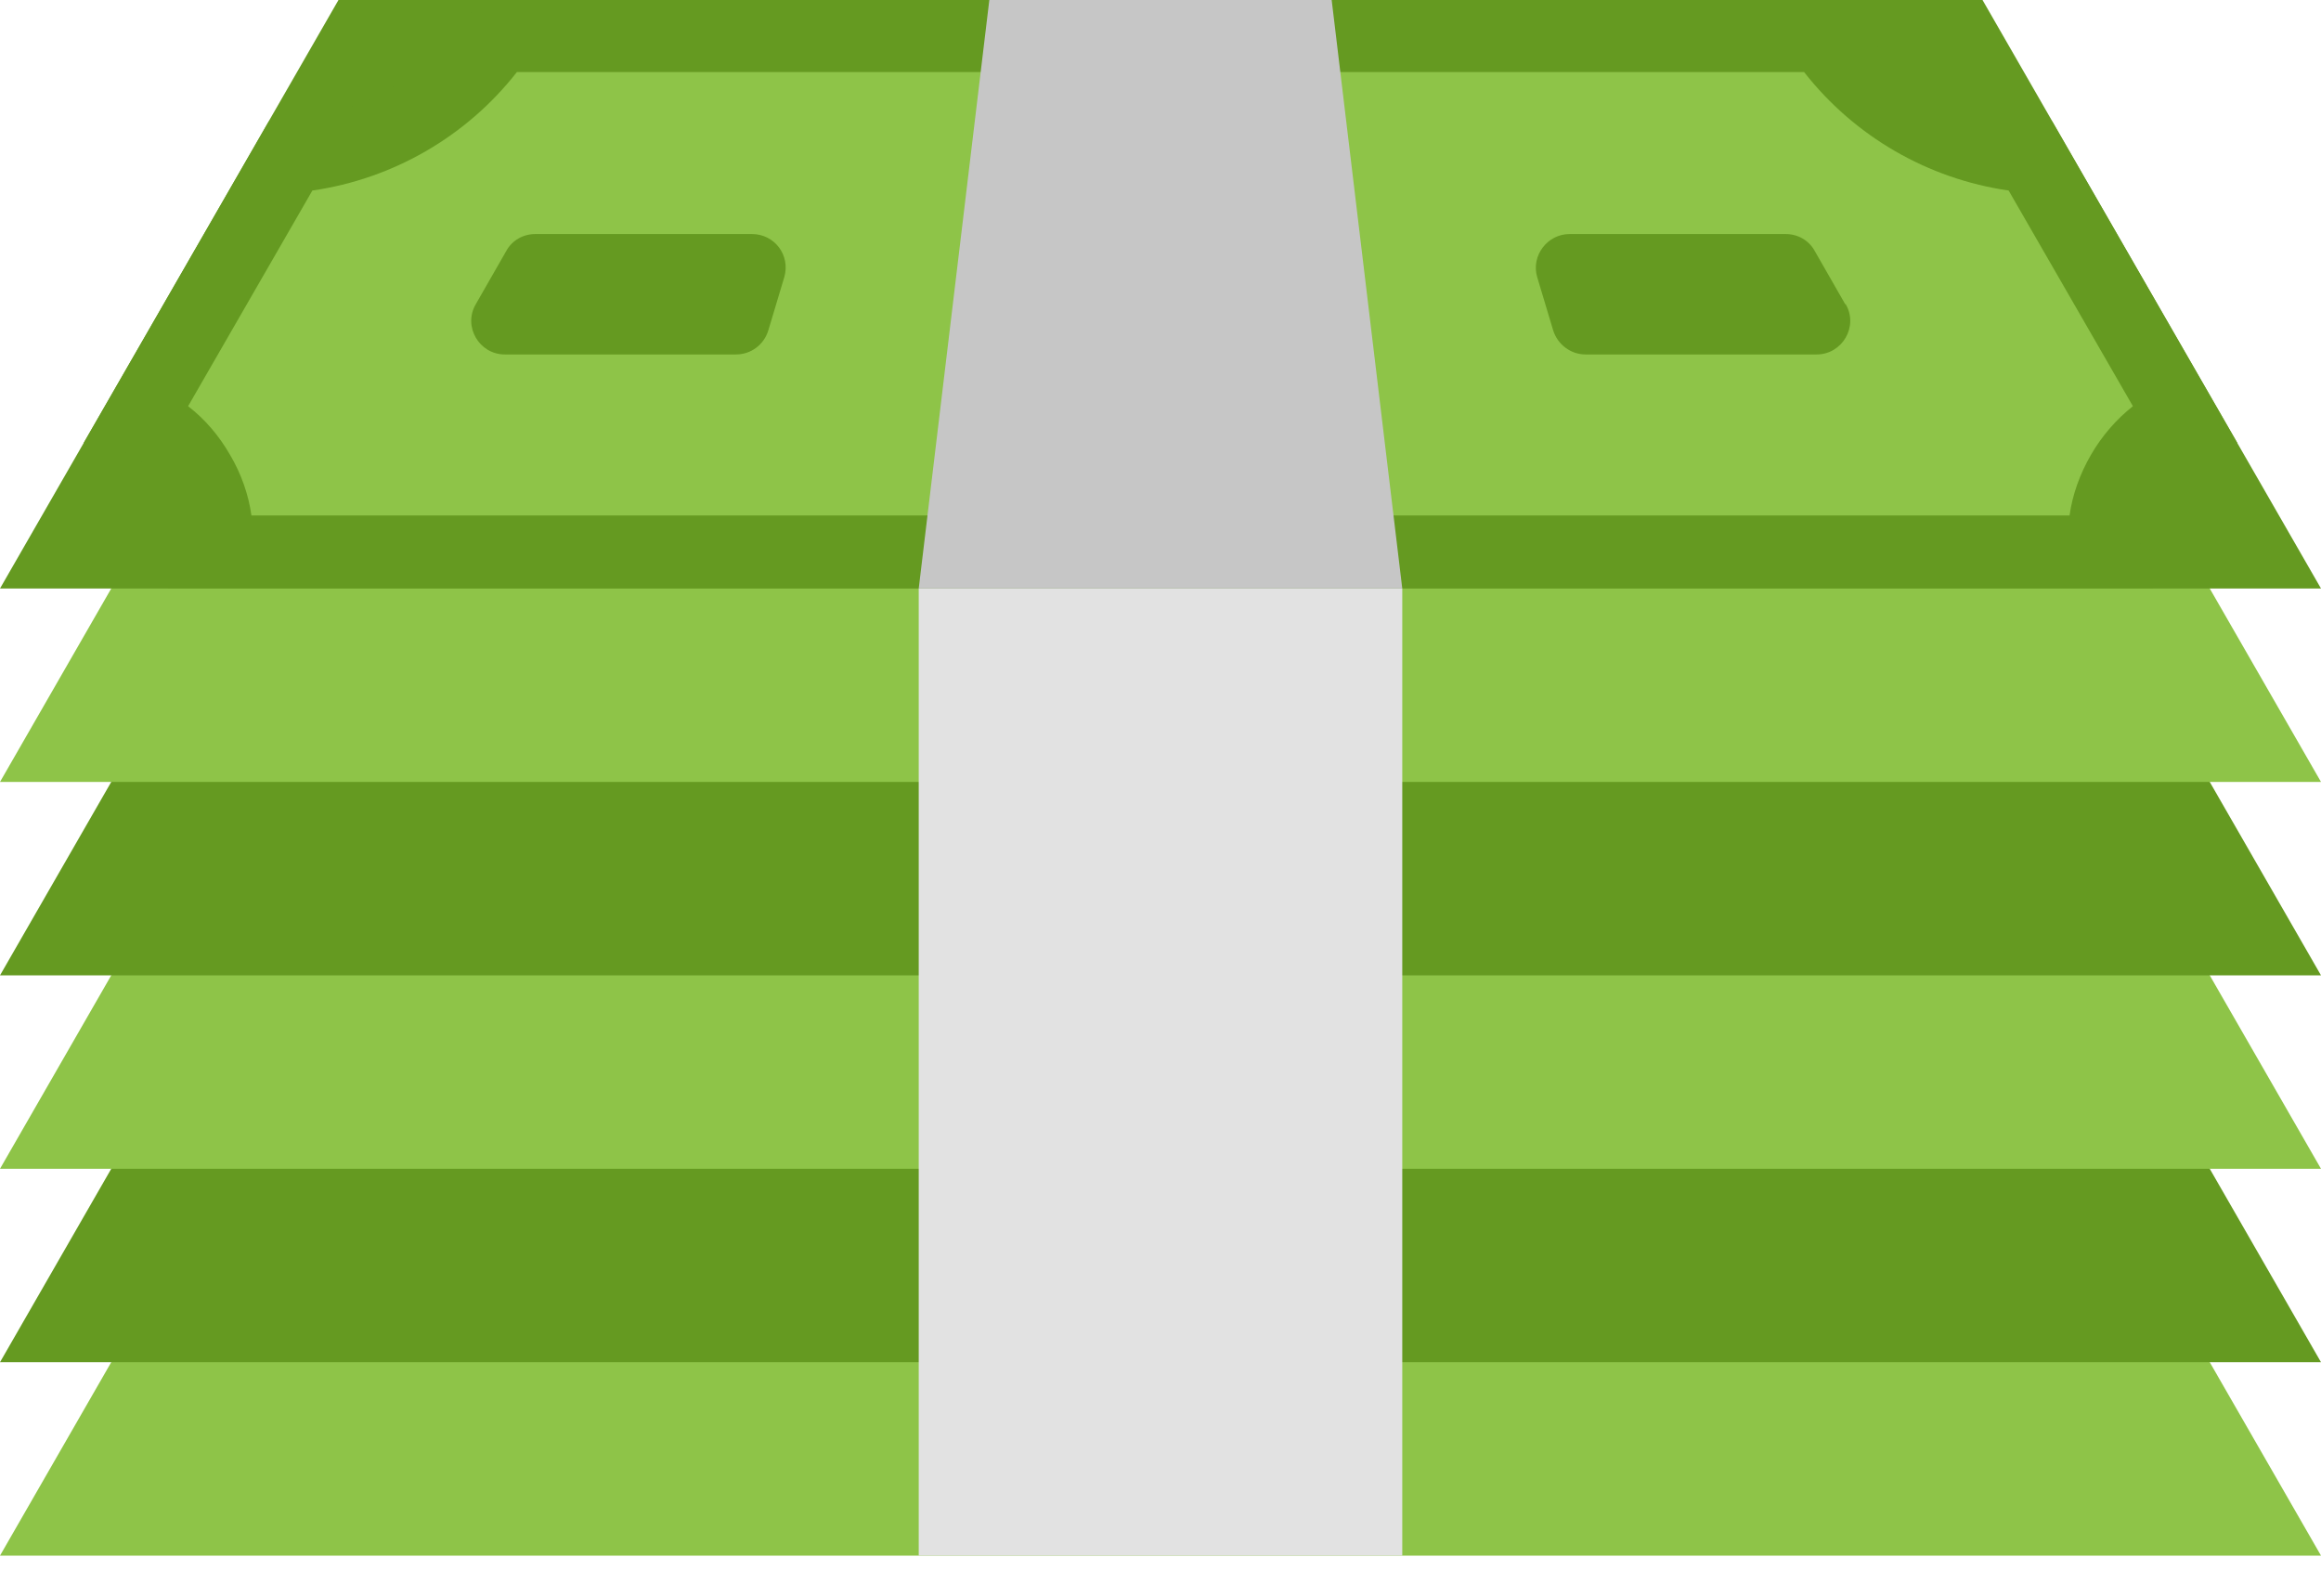
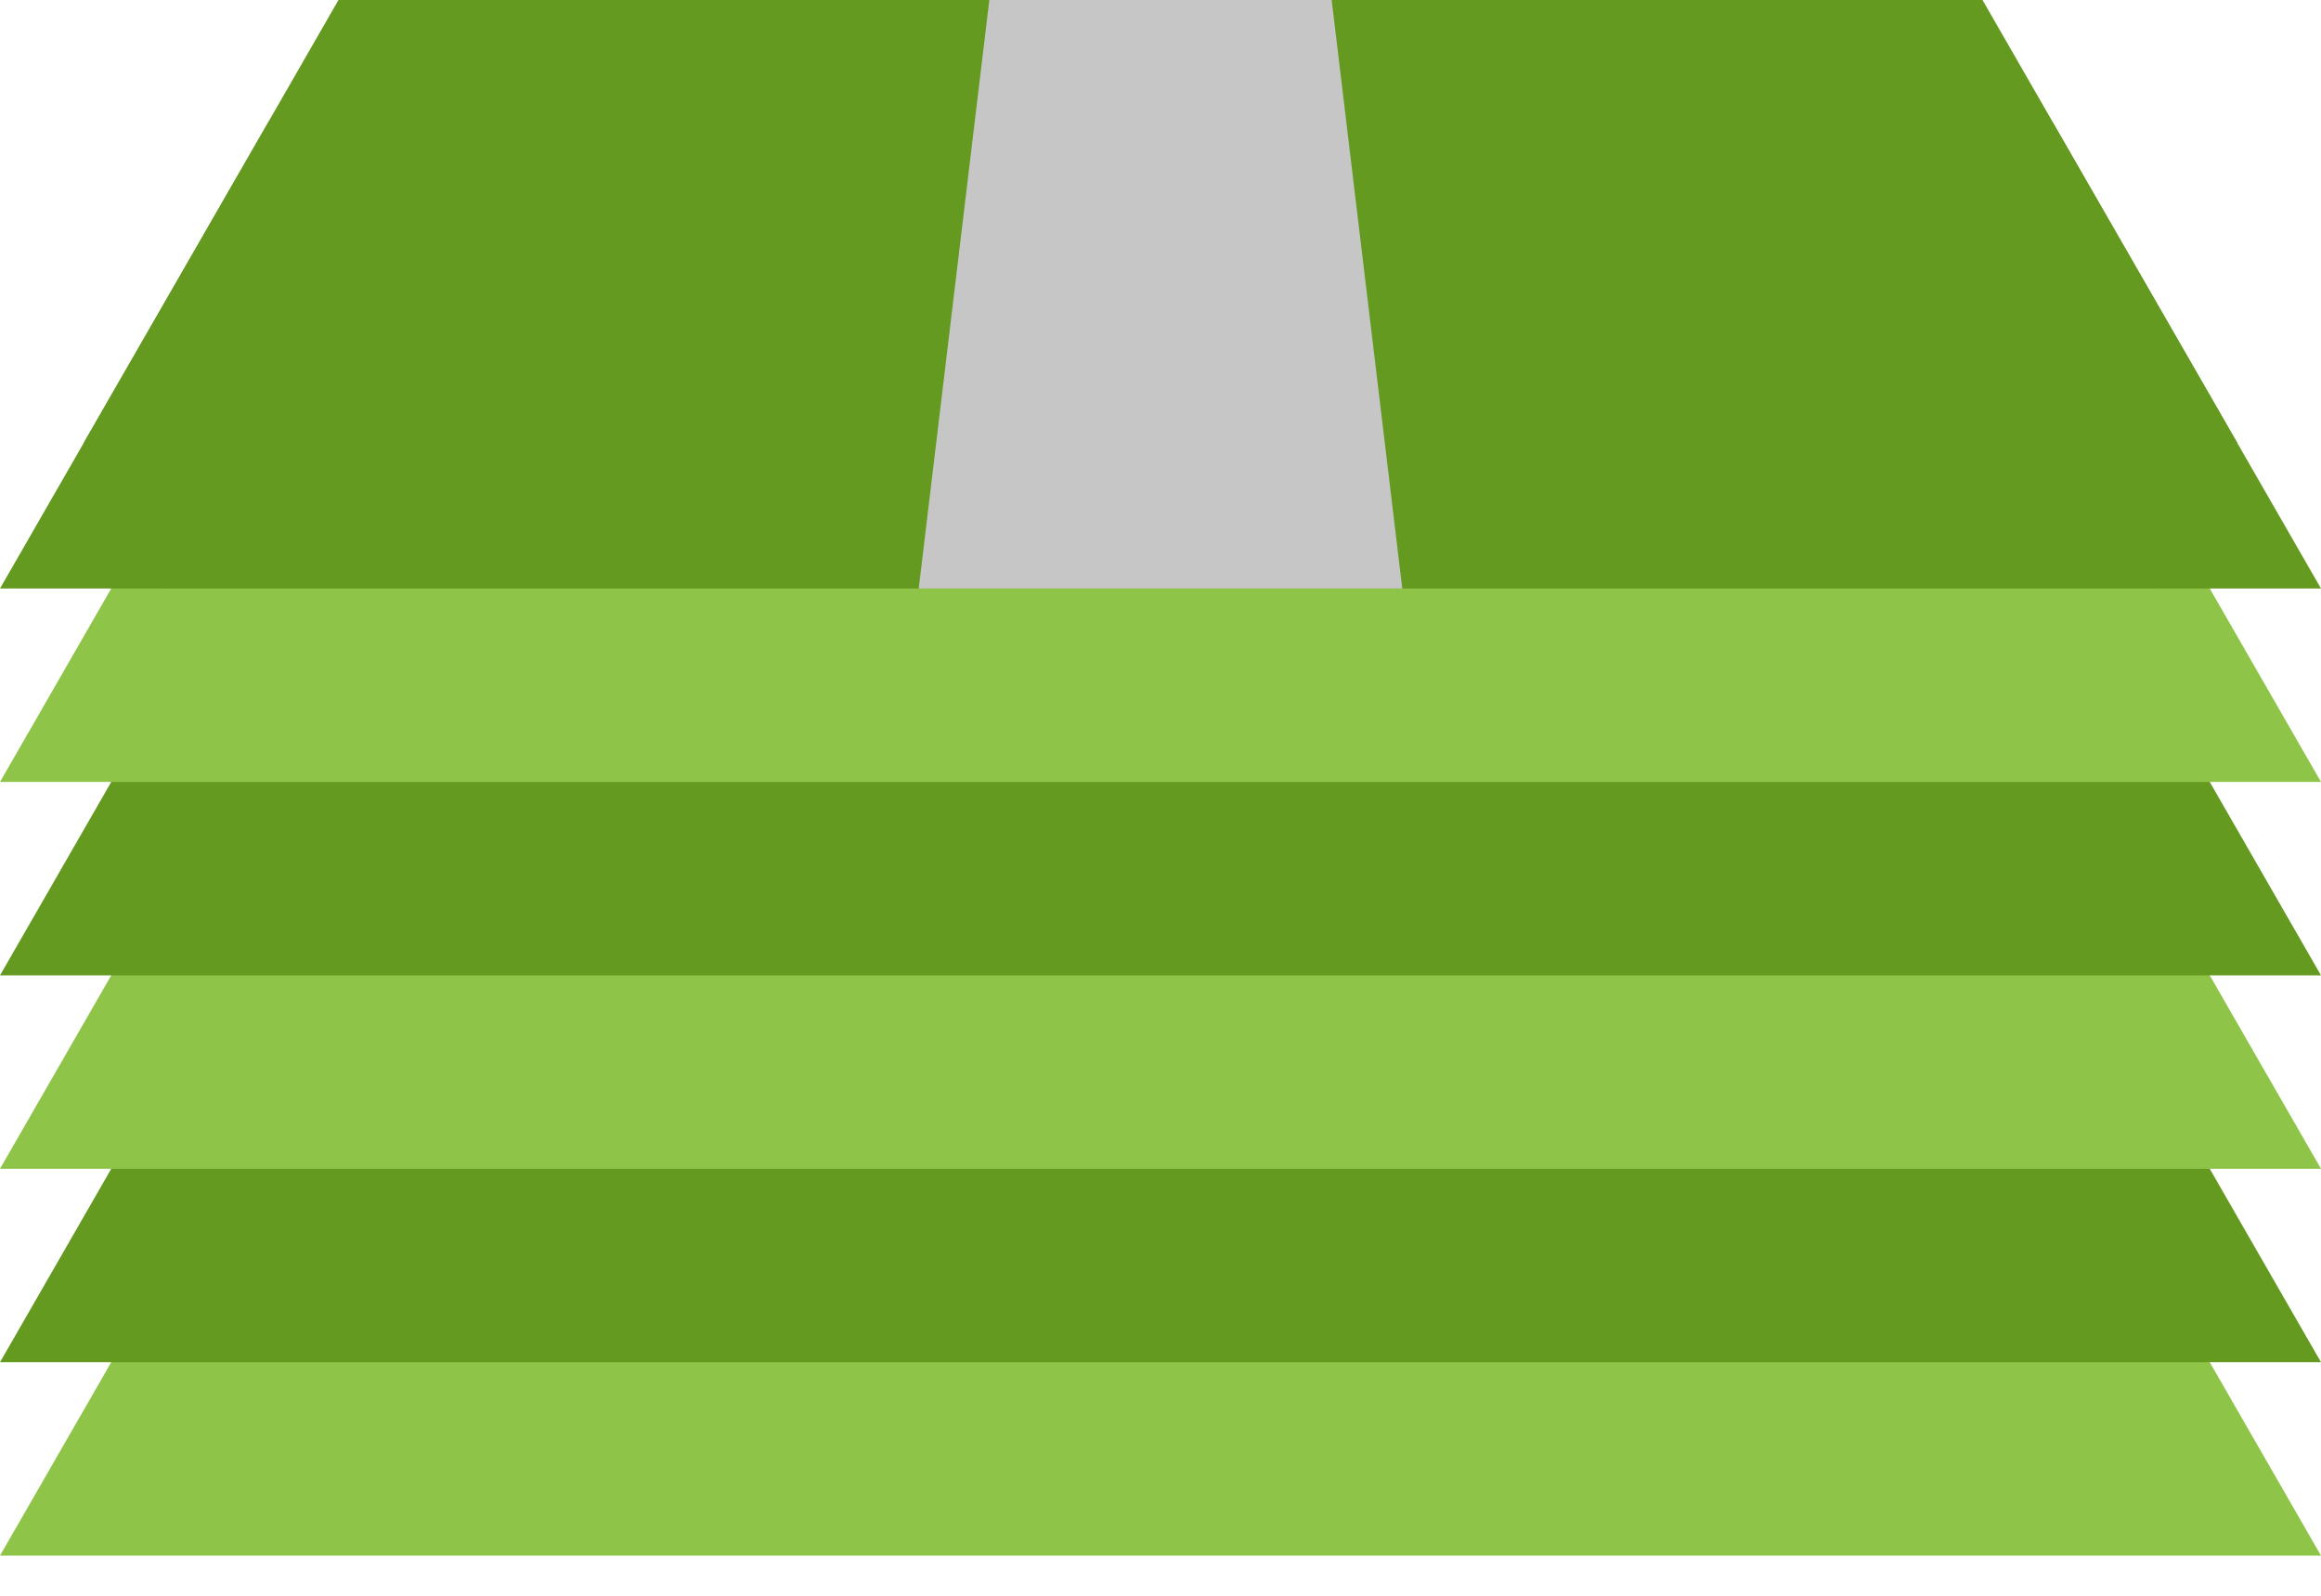
<svg xmlns="http://www.w3.org/2000/svg" width="48" height="33" viewBox="0 0 48 33" fill="none">
  <g clip-path="url(#clip0_9419_130)">
    <path d="M48 32.17L41 20H7L0 32.17H48Z" fill="#8EC448" />
    <path d="M48 28.17L41 16H7L0 28.17H48Z" fill="#659A21" />
    <path d="M48 24.17L41 12H7L0 24.17H48Z" fill="#8EC448" />
    <path d="M48 20.17L41 8H7L0 20.17H48Z" fill="#659A21" />
    <path d="M48 16.17L41 4H7L0 16.17H48Z" fill="#8EC448" />
    <path d="M41 0H7L0 12.17H48L41 0Z" fill="#659A21" />
-     <path d="M4.48 11.42C4.53 10.86 4.41 10.3 4.12 9.79C3.83 9.28 3.4 8.9 2.89 8.66L6.01 3.24C7.74 3.11 9.34 2.18 10.32 0.75H37.7C38.68 2.19 40.27 3.11 42.01 3.24L45.13 8.66C44.62 8.89 44.19 9.28 43.9 9.79C43.61 10.3 43.49 10.86 43.54 11.42H4.48Z" fill="#8EC448" />
    <path d="M46.27 9.16L42.44 2.51C40.65 2.51 38.99 1.55 38.1 0H9.9C9.01 1.55 7.35 2.51 5.56 2.51L1.73 9.16C3.27 9.16 4.24 10.83 3.47 12.16H44.53C43.76 10.82 44.73 9.16 46.27 9.16ZM43.24 9.41C43.01 9.81 42.86 10.23 42.8 10.66H5.2C5.14 10.23 4.99 9.8 4.76 9.41C4.53 9.01 4.24 8.67 3.89 8.4L6.46 3.94C8.13 3.7 9.65 2.82 10.69 1.49H37.31C38.35 2.82 39.87 3.7 41.54 3.94L44.11 8.4C43.77 8.67 43.47 9.01 43.24 9.41Z" fill="#659A21" />
-     <path d="M29 12.17H19V32.17H29V12.17Z" fill="#E2E2E2" />
    <path d="M20.46 0L19 12.17H29L27.54 0H20.46Z" fill="#C6C6C6" />
    <path d="M15.55 4.84H11.07C10.82 4.84 10.59 4.97 10.47 5.19L9.84 6.29C9.57 6.75 9.91 7.33 10.44 7.33H15.22C15.53 7.33 15.8 7.13 15.89 6.83L16.22 5.73C16.35 5.28 16.02 4.84 15.55 4.84Z" fill="#659A21" />
    <path d="M38.16 6.29L37.53 5.19C37.41 4.97 37.18 4.84 36.93 4.84H32.46C32 4.84 31.66 5.29 31.79 5.73L32.12 6.83C32.21 7.12 32.48 7.33 32.79 7.33H37.57C38.1 7.33 38.44 6.75 38.17 6.29H38.16Z" fill="#659A21" />
  </g>
  <defs>
    <clipPath id="clip0_9419_130">
      <rect width="48" height="32.17" fill="white" />
    </clipPath>
  </defs>
</svg>